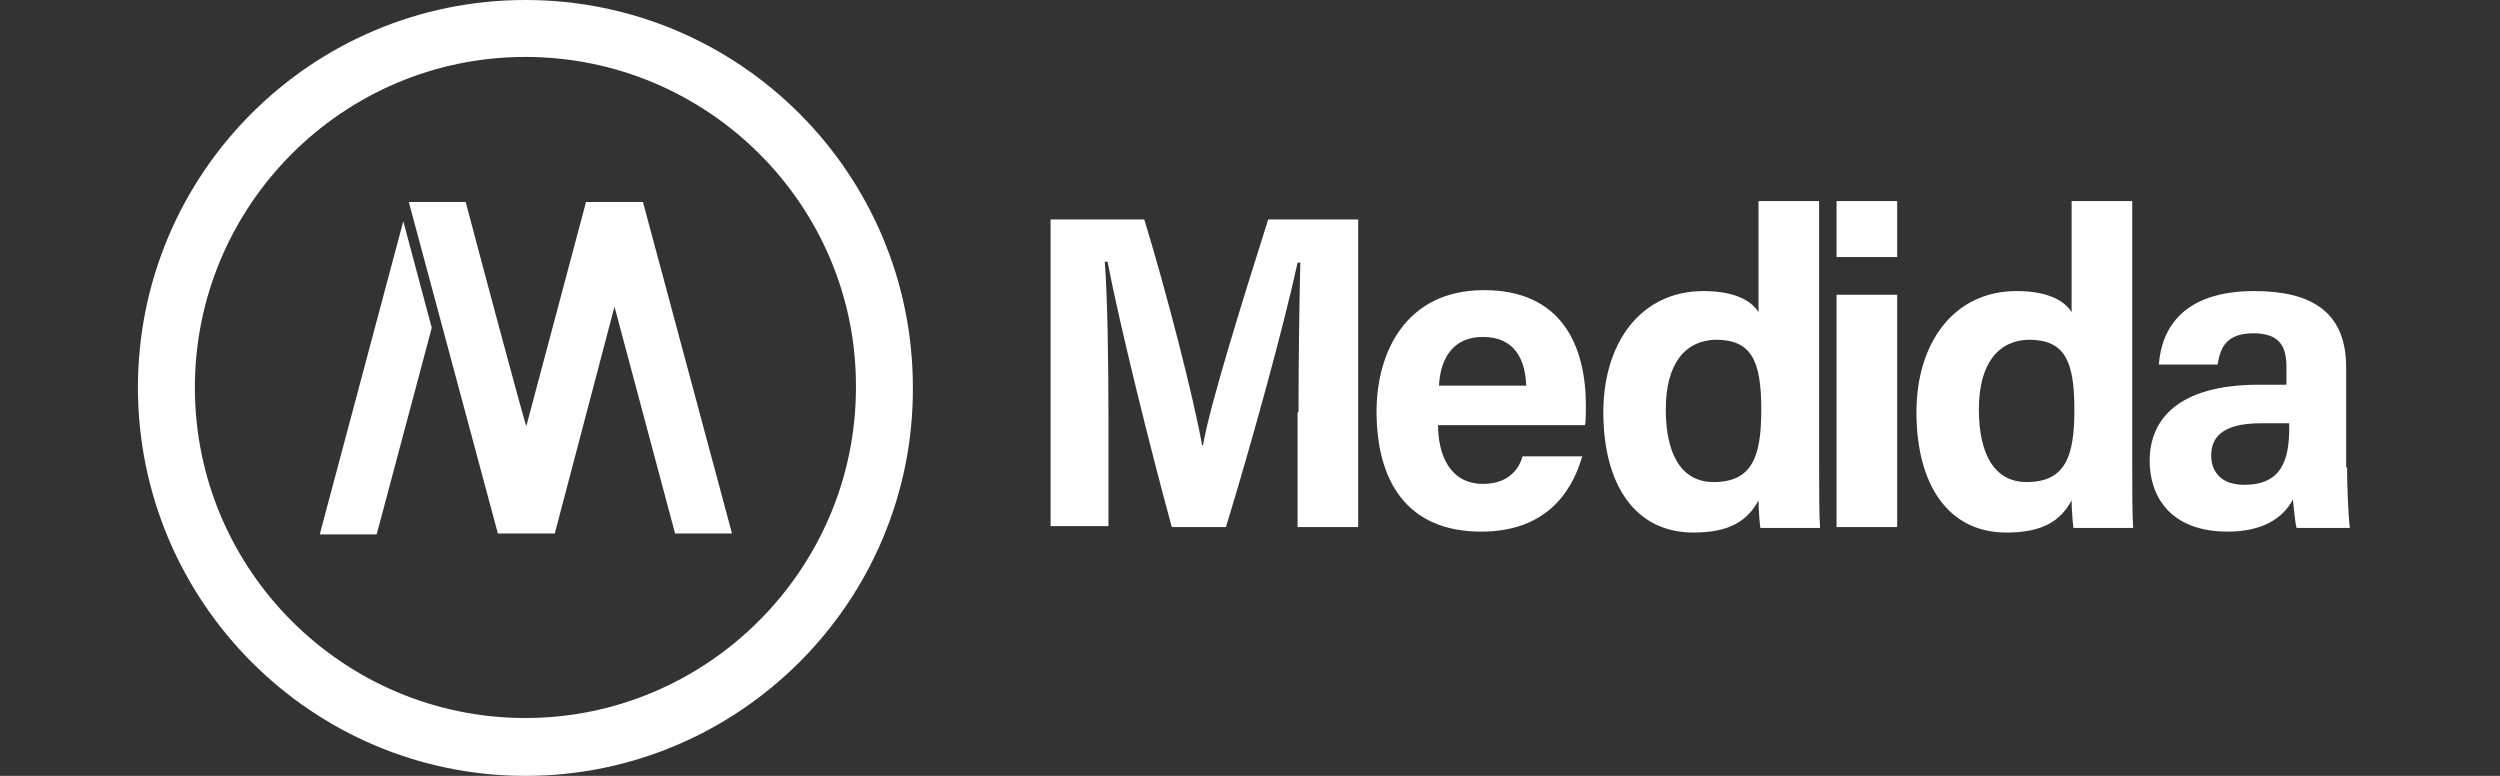
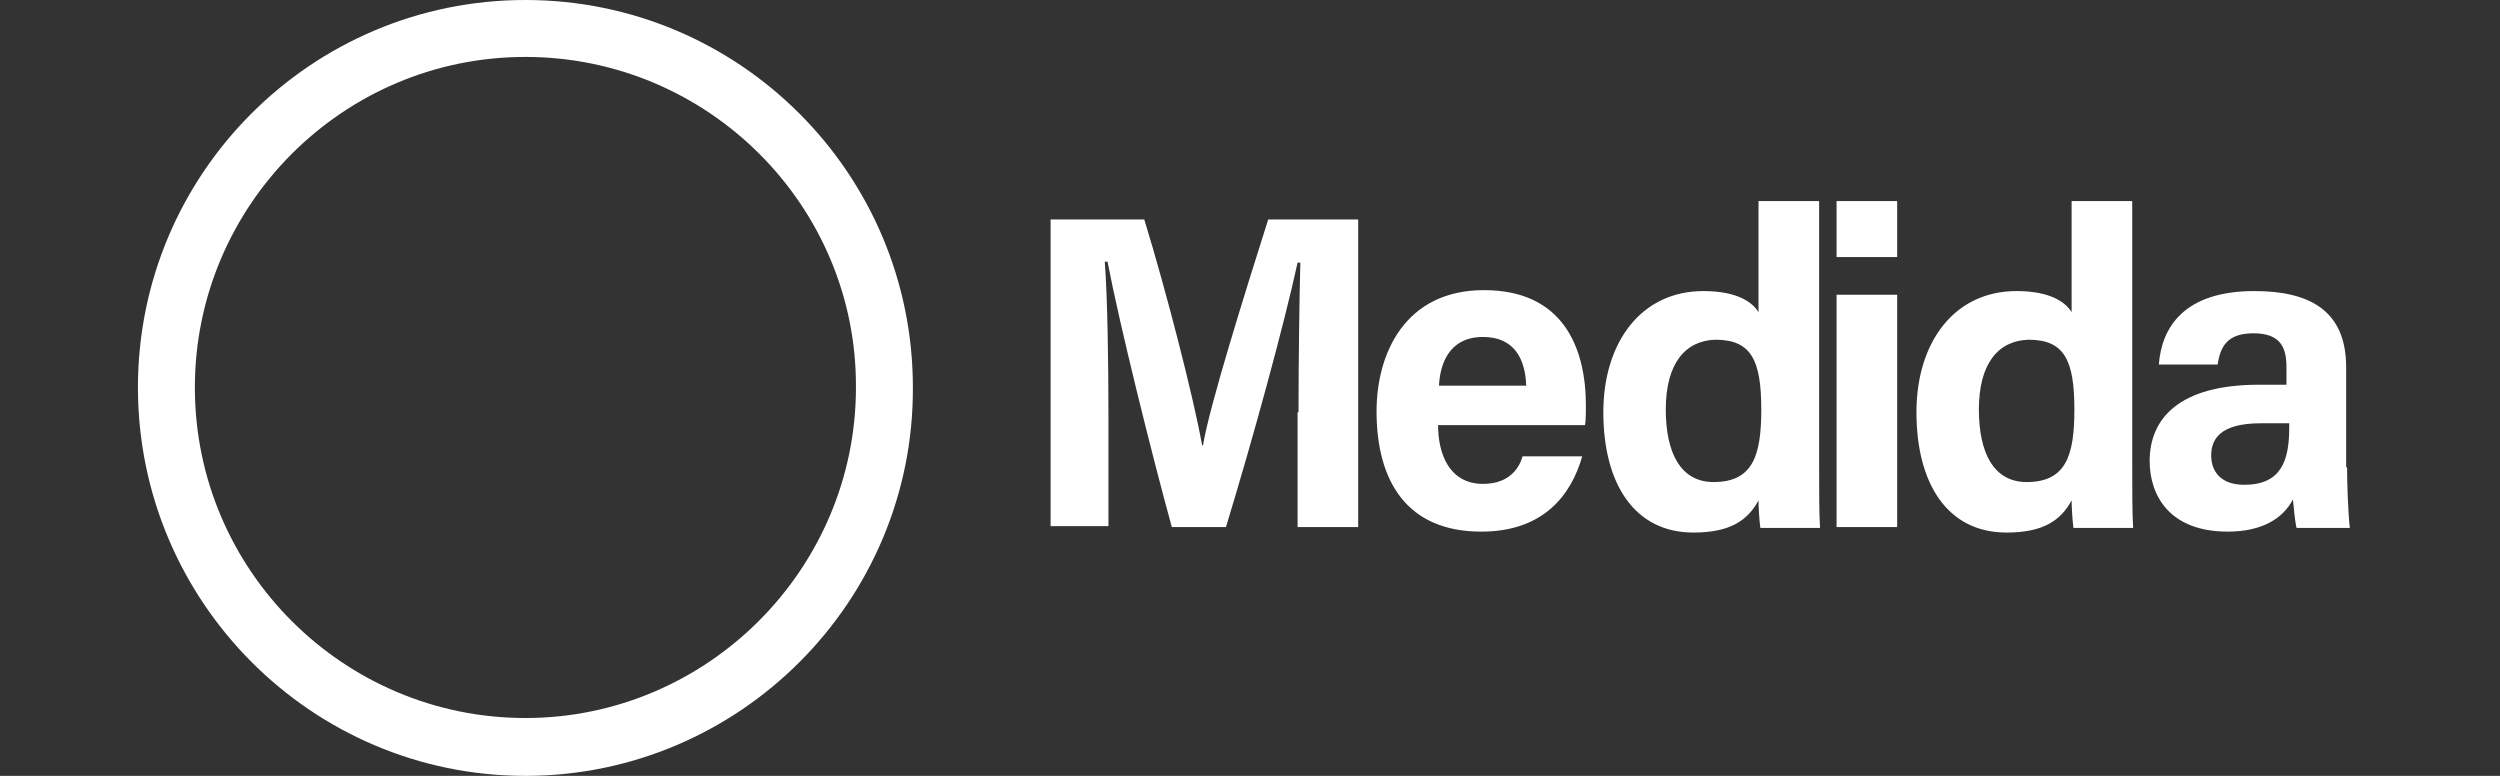
<svg xmlns="http://www.w3.org/2000/svg" width="145" height="45" viewBox="0 0 145 45" fill="none">
  <rect x="0" y="0" width="145" height="45" fill="#333333" stroke="none" />
  <path d="M75.314 23.911C75.314 20.876 75.367 17.254 75.42 15.231H75.26C74.462 18.905 72.651 25.509 71.106 30.568H67.965C66.793 26.308 64.929 18.799 64.237 15.178H64.077C64.237 17.254 64.29 21.142 64.29 24.177V30.515H60.935V12.728H66.367C67.645 16.882 69.243 23.112 69.722 25.828H69.775C70.148 23.538 72.225 16.935 73.556 12.728H78.775V30.568H75.26V23.911H75.314ZM83.408 24.657C83.408 26.308 84.047 28.065 86.018 28.065C87.615 28.065 88.148 27.053 88.308 26.468H91.769C91.13 28.704 89.532 30.834 85.911 30.834C81.598 30.834 79.84 27.905 79.84 23.858C79.84 20.503 81.491 16.828 86.071 16.828C90.598 16.828 91.982 20.077 91.982 23.538C91.982 23.698 91.982 24.444 91.929 24.657H83.408ZM88.521 22.367C88.468 20.823 87.828 19.544 86.018 19.544C83.994 19.544 83.515 21.195 83.462 22.367H88.521ZM105.509 11.663V26.84C105.509 28.438 105.509 29.823 105.562 30.621H102.101C102.047 30.248 101.994 29.45 101.994 29.024C101.355 30.195 100.343 30.888 98.213 30.888C94.805 30.888 92.994 28.065 92.994 23.911C92.994 19.864 95.177 16.882 98.799 16.882C100.822 16.882 101.675 17.574 101.994 18.107V11.663H105.509ZM96.615 23.752C96.615 26.254 97.468 27.959 99.385 27.959C101.675 27.959 102.154 26.414 102.154 23.752C102.154 20.876 101.568 19.704 99.491 19.704C97.734 19.757 96.615 21.089 96.615 23.752ZM106.521 11.663H110.036V14.911H106.521V11.663ZM106.521 17.095H110.036V30.568H106.521V17.095ZM123.669 11.663V26.84C123.669 28.438 123.669 29.823 123.722 30.621H120.26C120.207 30.248 120.154 29.45 120.154 29.024C119.515 30.195 118.503 30.888 116.373 30.888C112.964 30.888 111.154 28.065 111.154 23.911C111.154 19.864 113.337 16.882 116.959 16.882C118.982 16.882 119.834 17.574 120.154 18.107V11.663H123.669ZM114.775 23.752C114.775 26.254 115.627 27.959 117.544 27.959C119.834 27.959 120.314 26.414 120.314 23.752C120.314 20.876 119.728 19.704 117.651 19.704C115.893 19.757 114.775 21.089 114.775 23.752ZM136.13 27.107C136.13 28.012 136.183 29.663 136.29 30.621H133.201C133.095 30.195 133.041 29.396 132.988 28.97C132.402 30.089 131.178 30.834 129.207 30.834C125.852 30.834 124.68 28.757 124.68 26.734C124.68 24.284 126.385 22.314 131.018 22.314H132.615V21.302C132.615 20.183 132.296 19.331 130.698 19.331C129.154 19.331 128.781 20.13 128.621 21.142H125.213C125.373 19.012 126.651 16.882 130.751 16.882C133.947 16.882 136.077 18 136.077 21.302V27.107H136.13ZM132.775 24.55H131.124C128.728 24.55 128.249 25.509 128.249 26.414C128.249 27.32 128.781 28.118 130.166 28.118C132.296 28.118 132.775 26.734 132.775 24.817V24.55ZM30.473 45C18.065 45 8 34.882 8 22.473C8 10.065 18.065 0 30.473 0C42.882 0 52.947 10.065 52.947 22.473C53 34.882 42.882 45 30.473 45ZM30.473 3.302C19.876 3.302 11.302 11.929 11.302 22.473C11.302 33.071 19.929 41.645 30.473 41.645C41.018 41.645 49.645 33.018 49.645 22.473C49.698 11.929 41.071 3.302 30.473 3.302Z" fill="white" />
-   <path fill-rule="evenodd" clip-rule="evenodd" d="M23.391 12.834L18.545 30.994H21.847L25.042 19.012L23.391 12.834ZM42.456 30.941L37.291 11.716H33.989L30.527 24.71C30.421 24.55 27.172 12.355 27.012 11.716H23.711L28.876 30.941H32.178L35.64 17.787L39.154 30.941H42.456Z" fill="white" />
</svg>